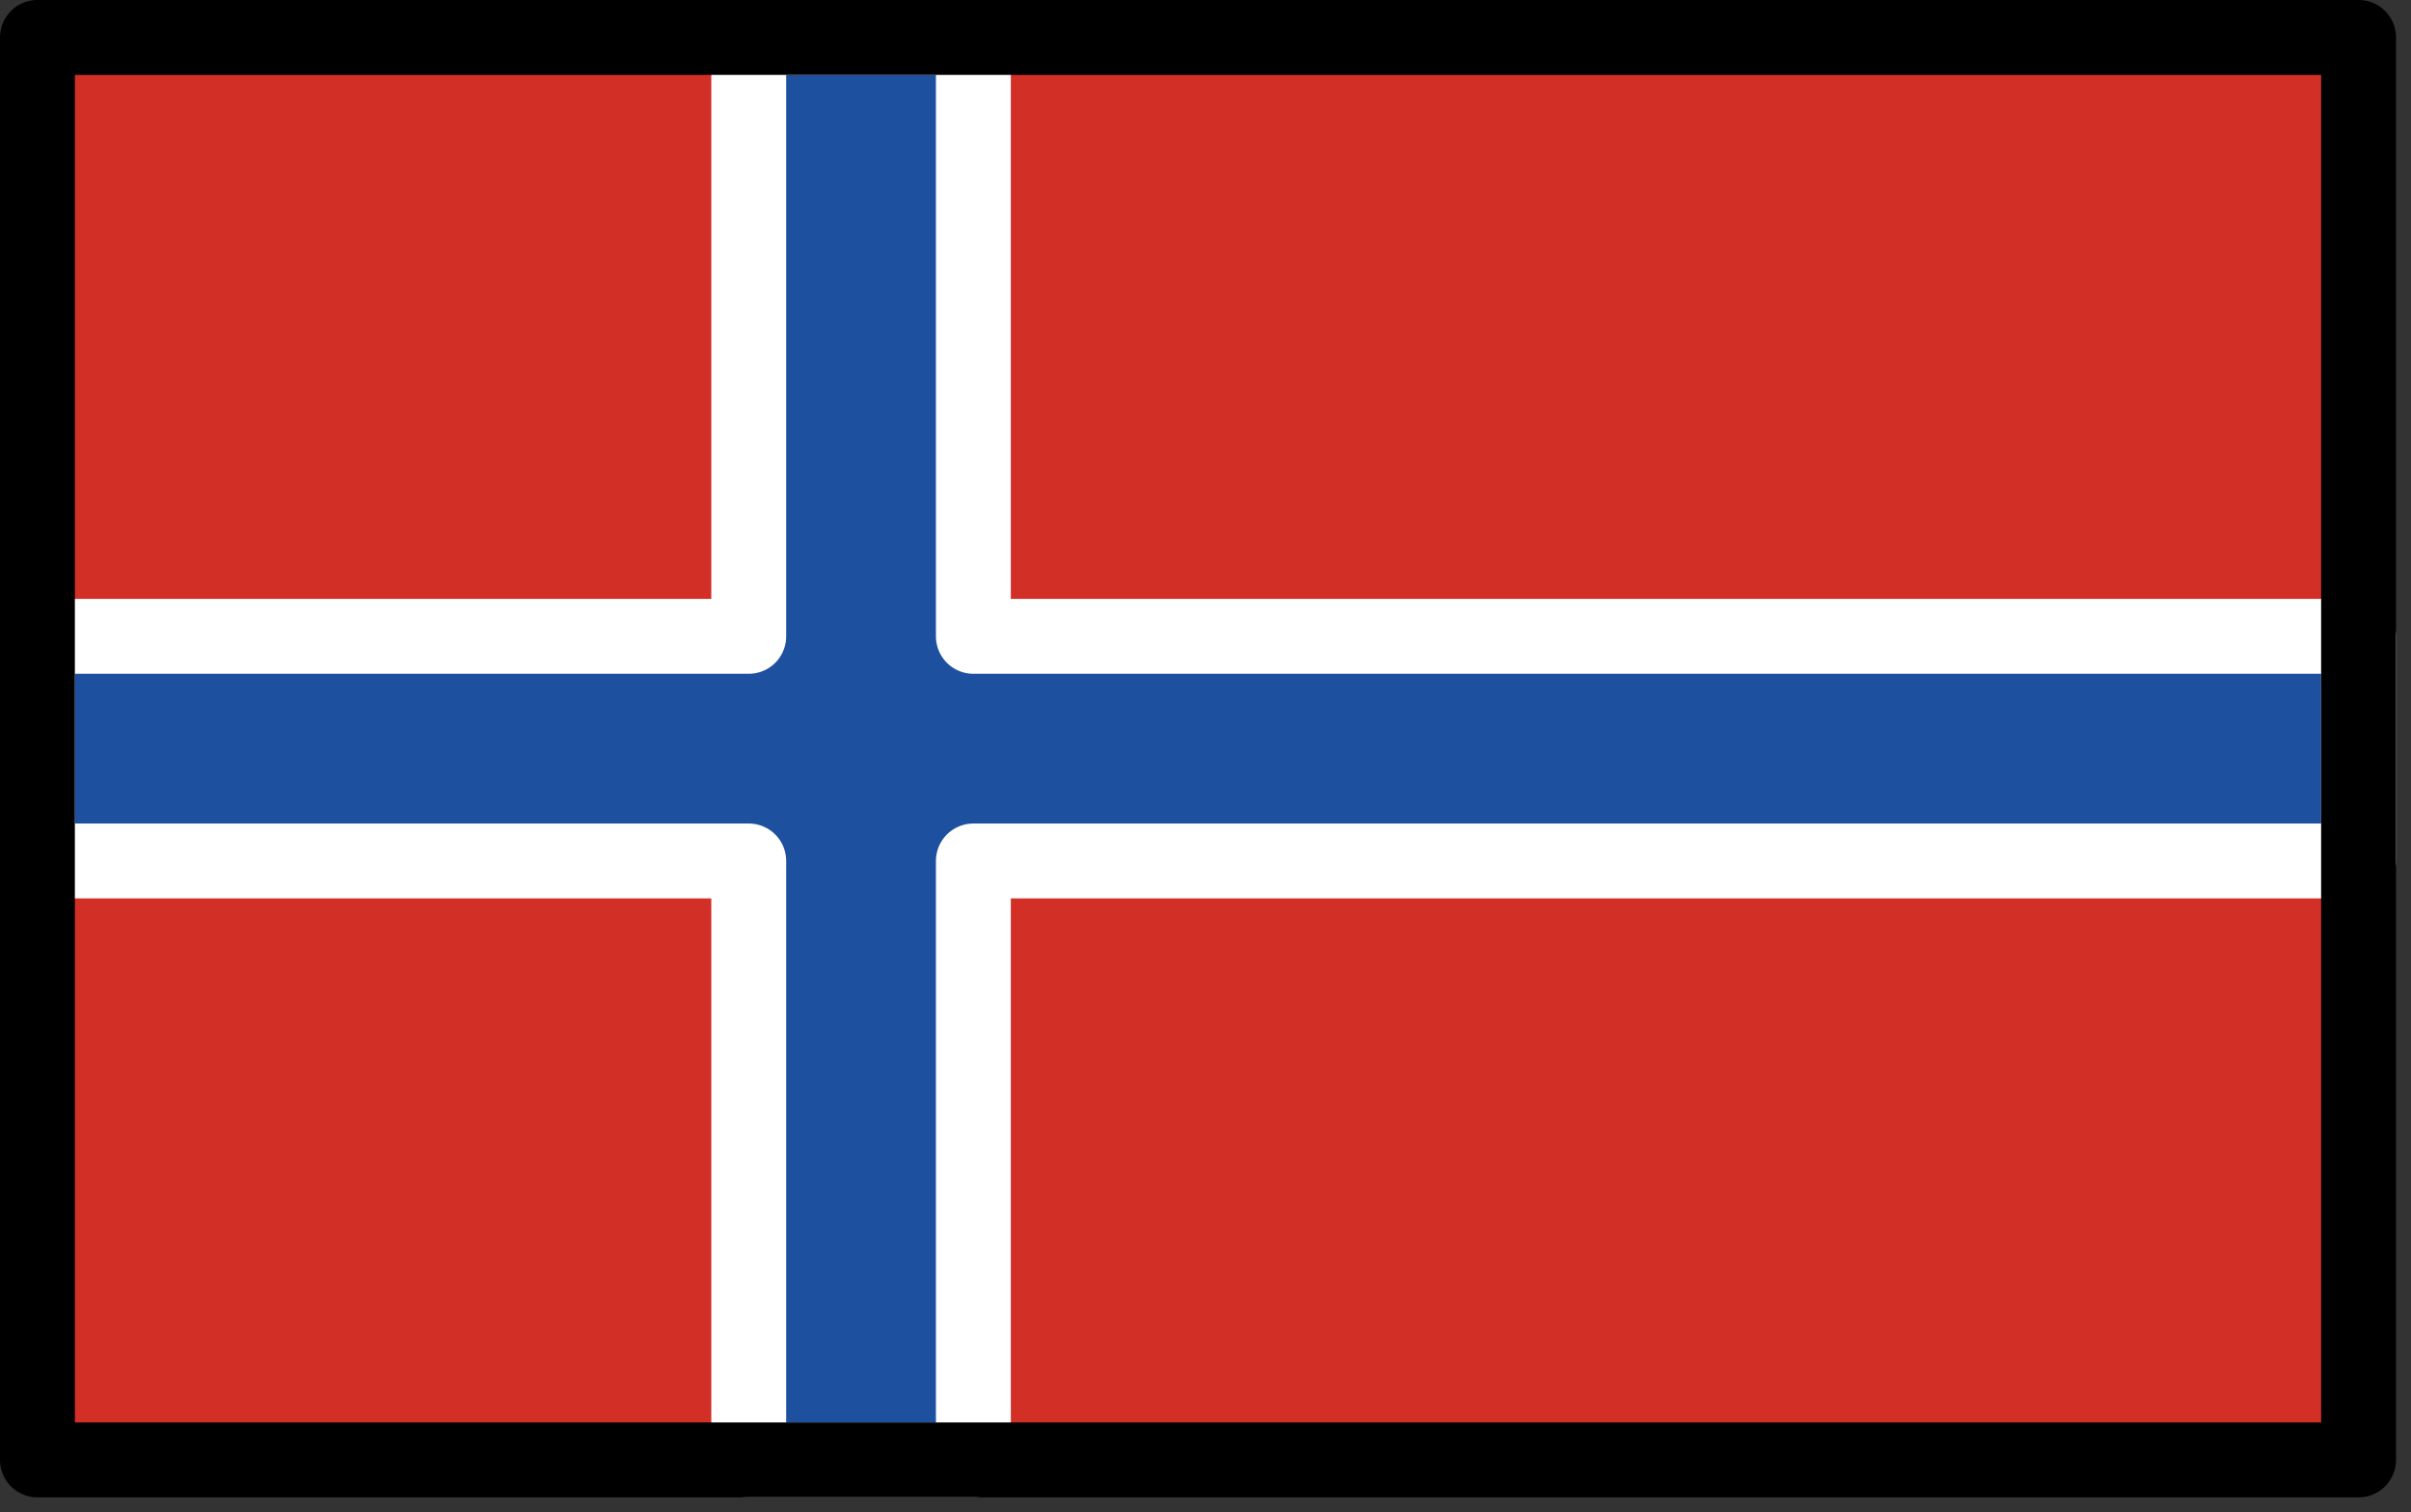
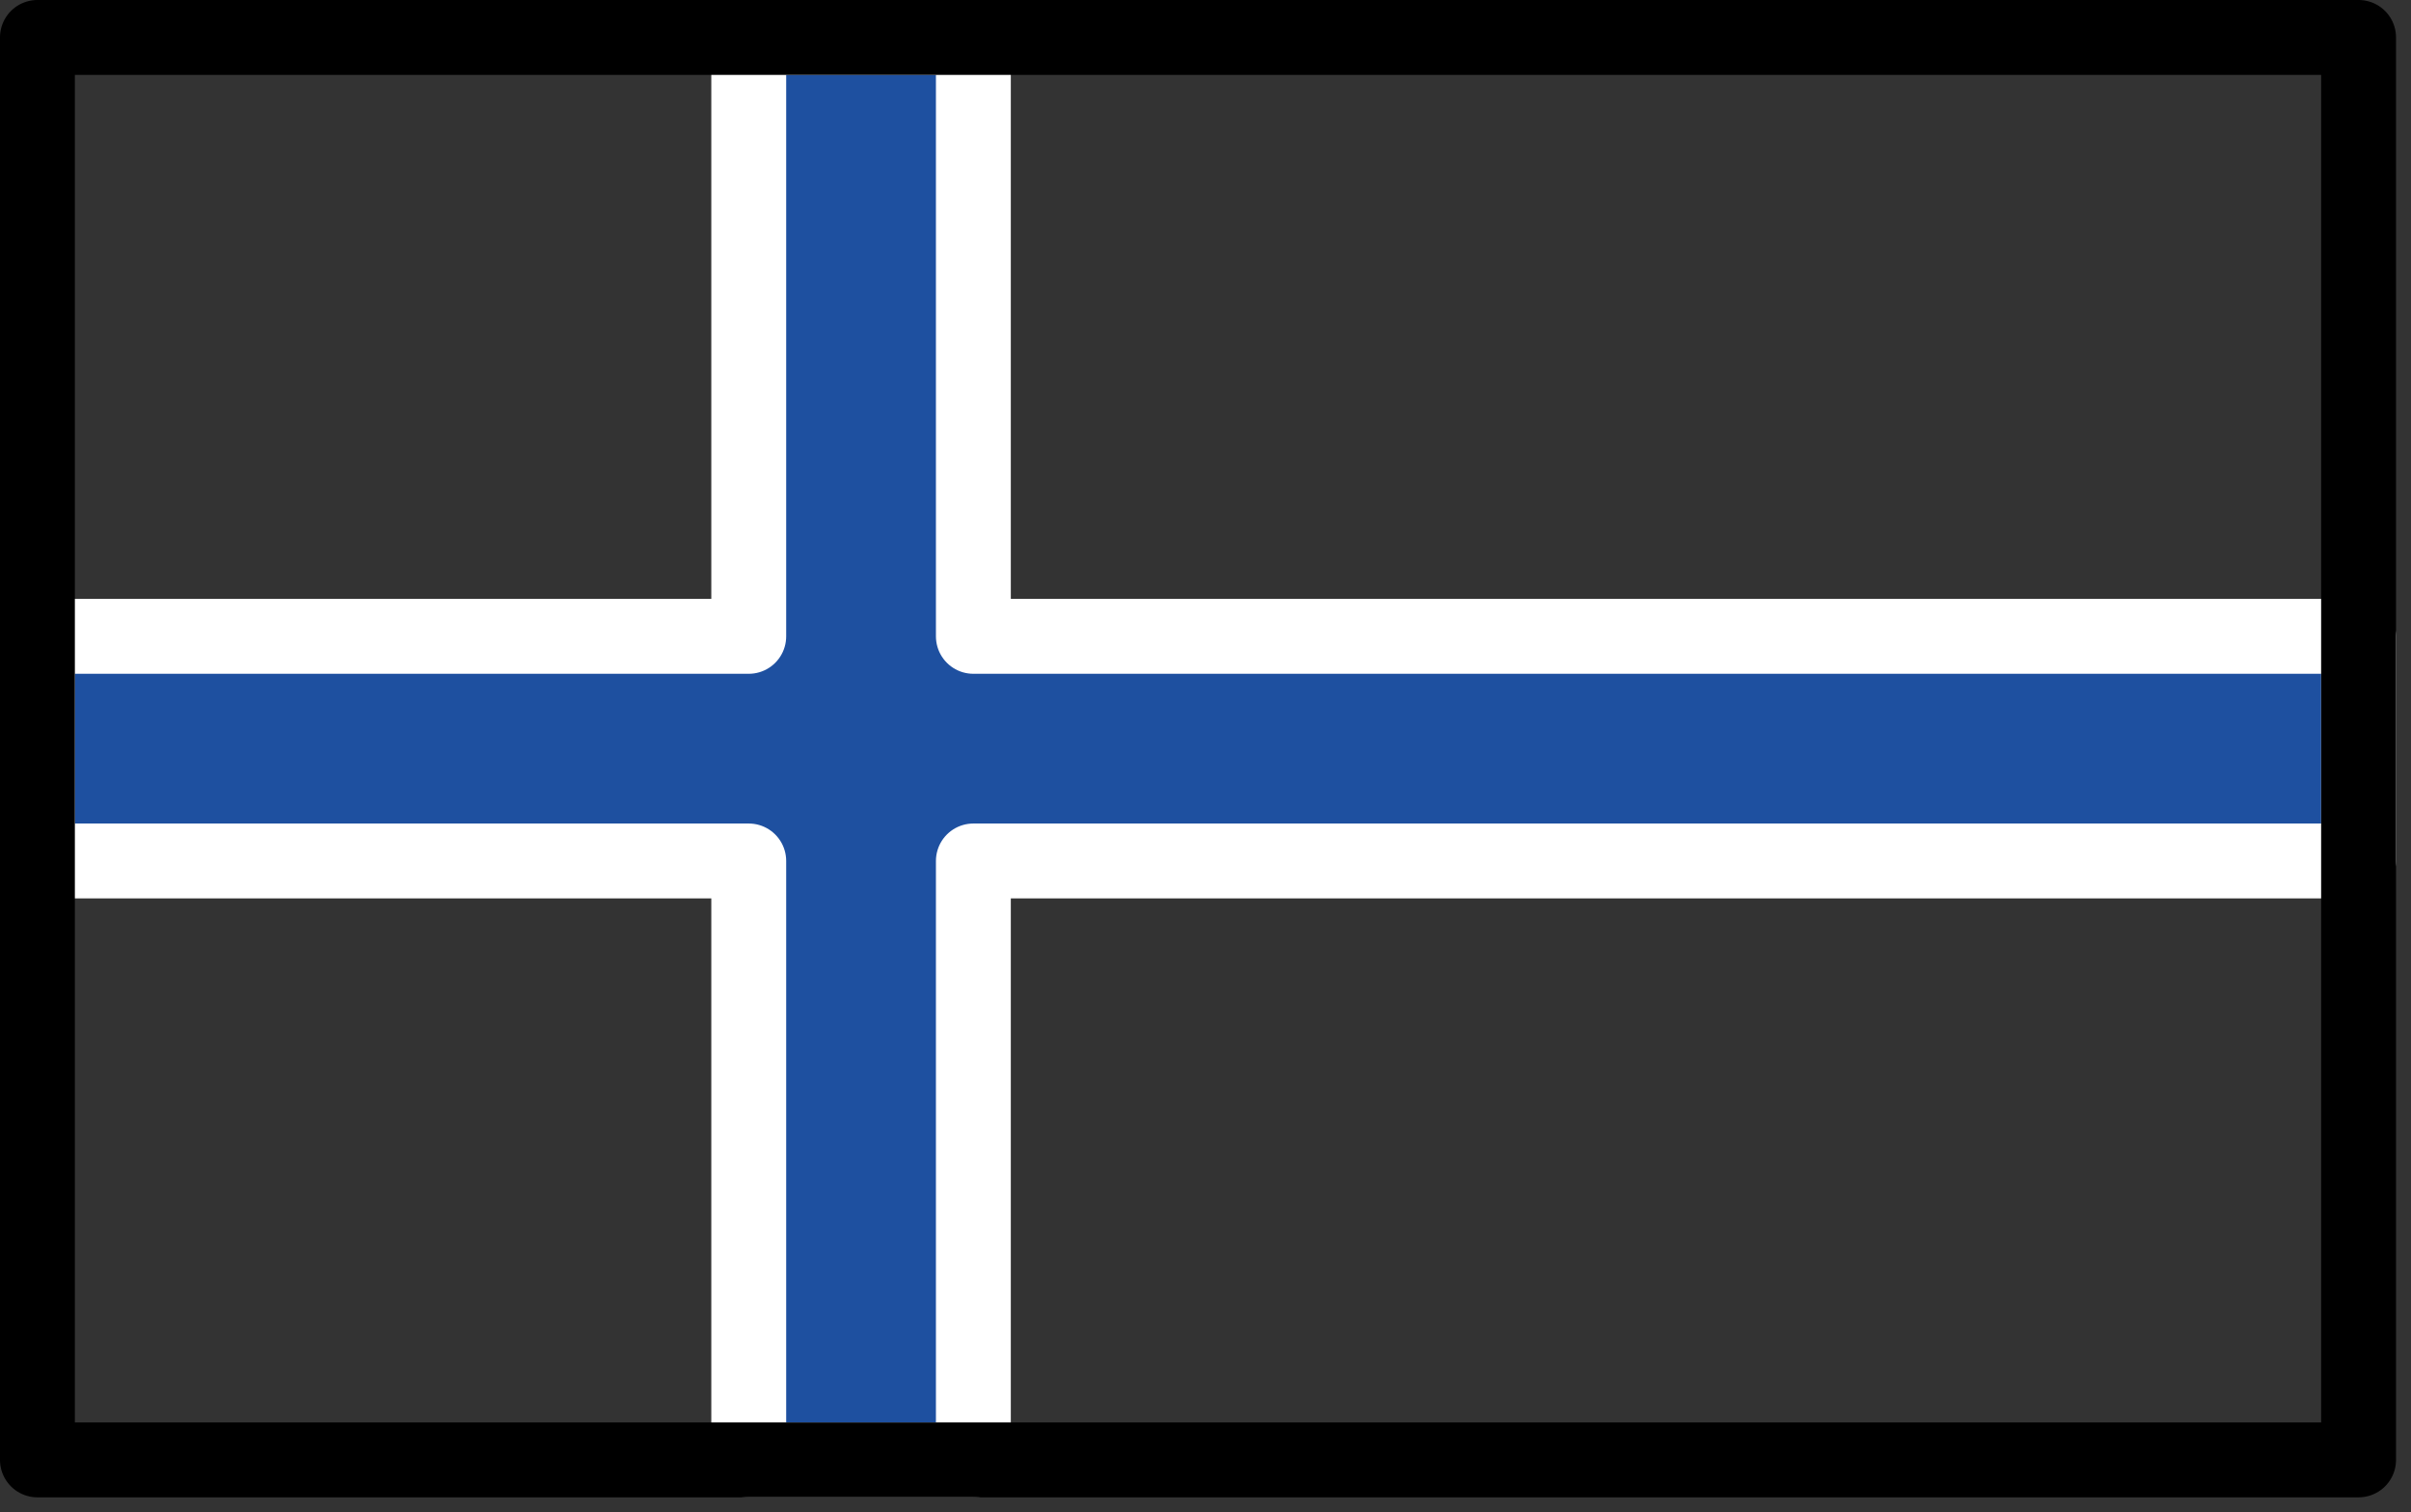
<svg xmlns="http://www.w3.org/2000/svg" xmlns:xlink="http://www.w3.org/1999/xlink" viewBox="0 0 134.167 84.167" fill="#fff" fill-rule="evenodd" stroke="#000" stroke-linecap="round" stroke-linejoin="round">
  <rect x="0" y="0" width="134.167" height="84.167" fill="#333333" stroke="none" />
  <use xlink:href="#A" x="2.083" y="2.083" />
  <symbol id="A" overflow="visible">
    <g fill-rule="nonzero">
-       <path d="M0 0h129.167v79.167H0z" fill="#d22f27" stroke="none" />
      <path d="M129.167 33.333H52.083V0h-12.5v33.333H0v12.5h39.583v33.333h12.5V45.833h77.083v-12.5z" fill="#1e50a0" stroke="#fff" stroke-miterlimit="10" stroke-linejoin="miter" stroke-width="4.167" />
    </g>
    <path d="M0 0h129.167v79.167H0z" fill="none" stroke-width="4.167" />
  </symbol>
</svg>